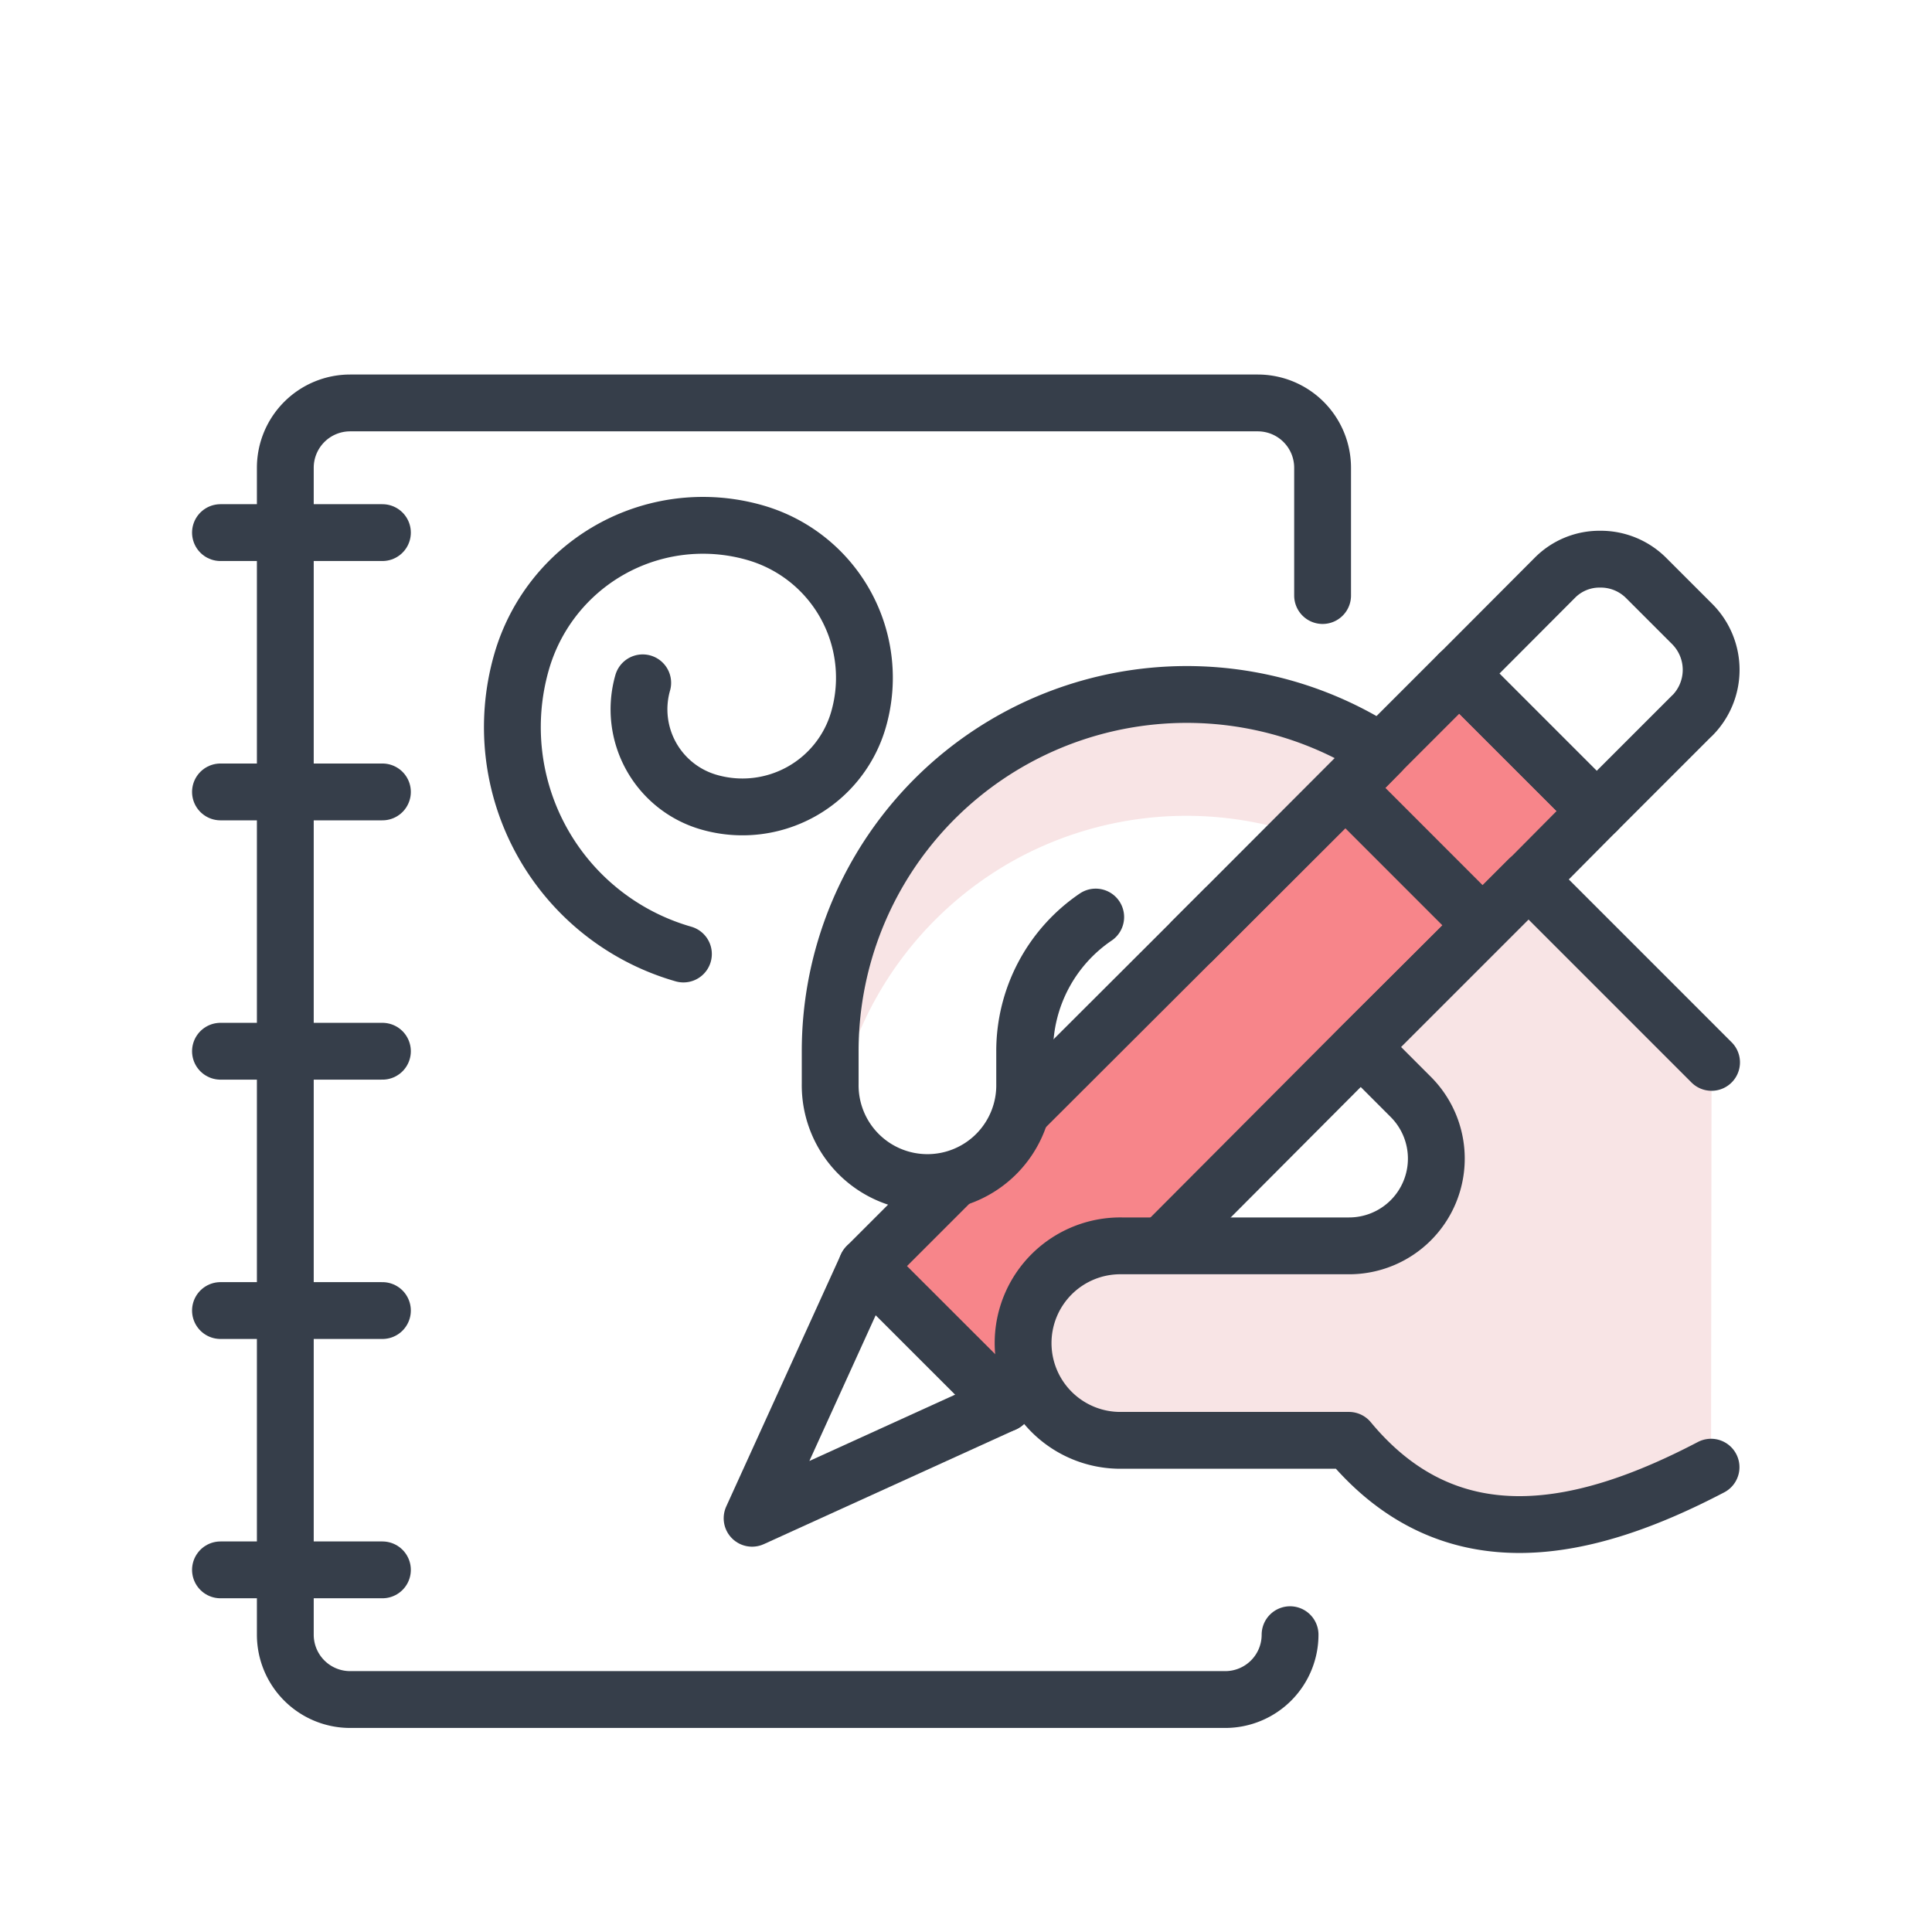
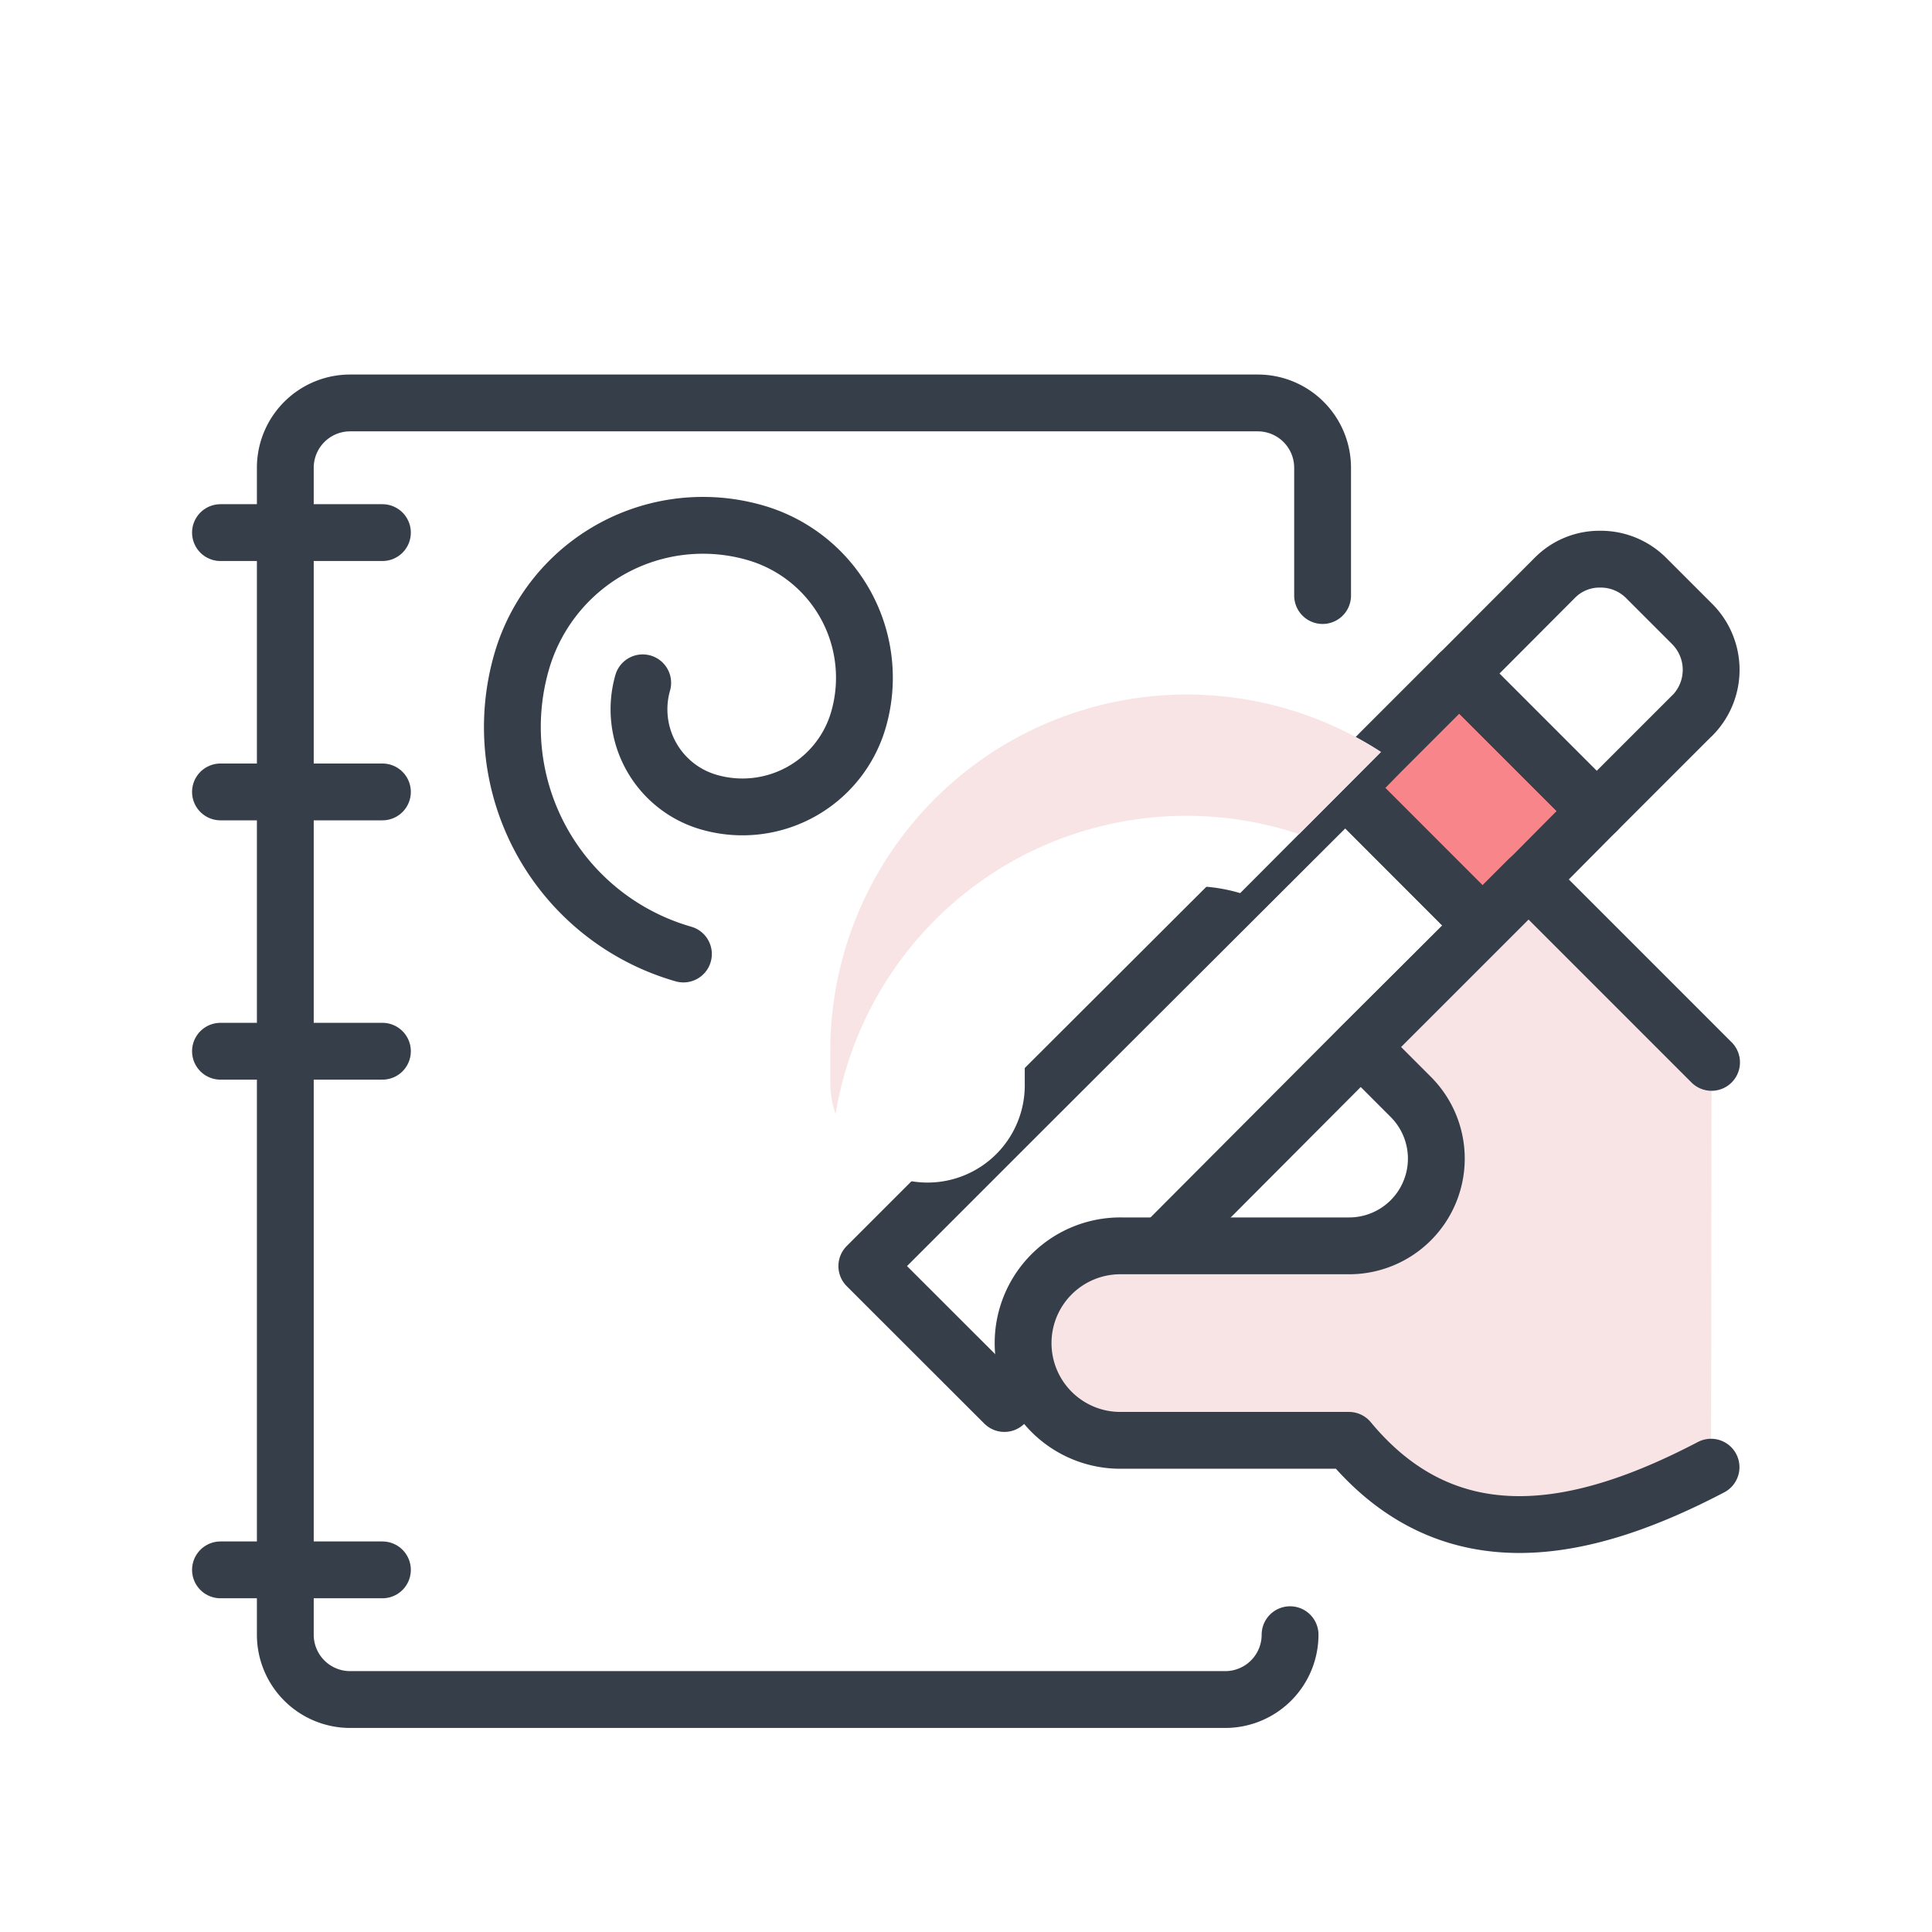
<svg xmlns="http://www.w3.org/2000/svg" width="68" height="68" viewBox="0 0 68 68">
  <g id="icons" transform="translate(-16 -24)">
    <path id="Path_50690" data-name="Path 50690" d="M0,0H68V68H0Z" transform="translate(16 24)" fill="#fff" />
    <g id="design-draw" transform="translate(23.26 36.182)">
      <path id="Path_50697" data-name="Path 50697" d="M3.782,2H35.727a2.235,2.235,0,0,1,2.282,2.282V45.354a2.235,2.235,0,0,1-2.282,2.282H3.782A2.235,2.235,0,0,1,1.5,45.354V4.282A2.235,2.235,0,0,1,3.782,2Z" transform="translate(1.282 0)" fill="#fff" />
      <path id="Path_50698" data-name="Path 50698" d="M38.009,8.779v-4.5A2.282,2.282,0,0,0,35.727,2H3.782A2.282,2.282,0,0,0,1.5,4.282V45.354a2.282,2.282,0,0,0,2.282,2.282h30.8a2.282,2.282,0,0,0,2.282-2.282" transform="translate(1.282 0)" fill="none" stroke="#363e4a" stroke-linecap="round" stroke-linejoin="round" stroke-width="2" />
      <path id="Path_50699" data-name="Path 50699" d="M.5,4H6.2" transform="translate(0 2.564)" fill="none" stroke="#363e4a" stroke-linecap="round" stroke-linejoin="round" stroke-width="2" />
      <path id="Path_50700" data-name="Path 50700" d="M.5,8H6.2" transform="translate(0 7.691)" fill="none" stroke="#363e4a" stroke-linecap="round" stroke-linejoin="round" stroke-width="2" />
      <path id="Path_50701" data-name="Path 50701" d="M.5,12H6.2" transform="translate(0 12.818)" fill="none" stroke="#363e4a" stroke-linecap="round" stroke-linejoin="round" stroke-width="2" />
-       <path id="Path_50702" data-name="Path 50702" d="M.5,16H6.2" transform="translate(0 17.945)" fill="none" stroke="#363e4a" stroke-linecap="round" stroke-linejoin="round" stroke-width="2" />
      <path id="Path_50703" data-name="Path 50703" d="M.5,20H6.2" transform="translate(0 23.072)" fill="none" stroke="#363e4a" stroke-linecap="round" stroke-linejoin="round" stroke-width="2" />
      <path id="Path_50704" data-name="Path 50704" d="M11.025,18.976a8.306,8.306,0,0,1-5.7-10.268,6.642,6.642,0,0,1,8.214-4.564,5.312,5.312,0,0,1,3.651,6.572,4.251,4.251,0,0,1-5.248,2.921A3.4,3.4,0,0,1,9.592,9.431" transform="translate(5.769 2.42)" fill="none" stroke="#363e4a" stroke-linecap="round" stroke-linejoin="round" stroke-width="2" />
      <path id="Path_50705" data-name="Path 50705" d="M26.7,11.011l-2.4,2.419-1.62,1.62L17.85,10.213,19.1,8.935l2.761-2.761Z" transform="translate(22.239 5.35)" fill="#f7858a" stroke="#363e4a" stroke-linecap="round" stroke-linejoin="round" stroke-width="2" />
      <path id="Path_50706" data-name="Path 50706" d="M27.8,9.918l-3.354,3.354L19.61,8.435l3.354-3.363a2.206,2.206,0,0,1,1.6-.662,2.259,2.259,0,0,1,1.62.662l1.62,1.62a2.282,2.282,0,0,1,0,3.226Z" transform="translate(24.495 3.089)" fill="#fff" stroke="#363e4a" stroke-linecap="round" stroke-linejoin="round" stroke-width="2" />
-       <path id="Path_50707" data-name="Path 50707" d="M17.576,20.151,8.7,24.19l4.039-8.876Z" transform="translate(10.511 17.066)" fill="#fff" stroke="#363e4a" stroke-linecap="round" stroke-linejoin="round" stroke-width="2" />
-       <path id="Path_50708" data-name="Path 50708" d="M27.31,7.962,15.878,19.371,13.619,21.63,10.47,24.779l4.842,4.837.931-.933,4.632-4.621,6.982-7.005,4.29-4.267L27.31,7.953l-.023-.023" transform="translate(12.779 7.601)" fill="#f7858a" />
      <path id="Path_50709" data-name="Path 50709" d="M27.31,7.962,15.878,19.371,13.619,21.63,10.47,24.779l4.842,4.837.931-.933,4.632-4.621,6.982-7.005,4.29-4.267L27.31,7.953l-.023-.023" transform="translate(12.779 7.601)" fill="none" stroke="#363e4a" stroke-linecap="round" stroke-linejoin="round" stroke-width="2" />
      <path id="Path_50710" data-name="Path 50710" d="M29.287,8.52A12.55,12.55,0,0,0,9.906,19.053v1.141a3.423,3.423,0,1,0,6.845,0V19.053a5.9,5.9,0,0,1,7.582-5.565" transform="translate(12.057 5.765)" fill="#fff" />
      <path id="Path_50711" data-name="Path 50711" d="M16.464,12.283a12.536,12.536,0,0,1,9.942-.872L29.287,8.52A12.55,12.55,0,0,0,9.906,19.053v1.141a3.375,3.375,0,0,0,.187,1.068,12.55,12.55,0,0,1,6.371-8.979Z" transform="translate(12.057 5.765)" fill="#f8e4e5" />
-       <path id="Path_50712" data-name="Path 50712" d="M19.248,14.33a5.7,5.7,0,0,0-2.5,4.723v1.141a3.423,3.423,0,1,1-6.845,0V19.053A12.55,12.55,0,0,1,29.287,8.52l-6.642,6.654" transform="translate(12.057 5.765)" fill="none" stroke="#363e4a" stroke-linecap="round" stroke-linejoin="round" stroke-width="2" />
      <path id="Path_50713" data-name="Path 50713" d="M37.079,15.79,30.638,9.349l-5.9,5.9L26.487,17a3.071,3.071,0,0,1-2.172,5.248H16.329a3.423,3.423,0,1,0,0,6.845h7.986c3.619,4.367,8.395,3.222,12.746.945" transform="translate(15.902 9.42)" fill="#f8e4e5" />
      <path id="Path_50714" data-name="Path 50714" d="M37.079,15.79,30.638,9.349l-5.9,5.9L26.487,17a3.071,3.071,0,0,1-2.172,5.248H16.329a3.423,3.423,0,1,0,0,6.845h7.986c3.619,4.367,8.395,3.222,12.746.945" transform="translate(15.902 9.42)" fill="none" stroke="#363e4a" stroke-linecap="round" stroke-linejoin="round" stroke-width="2" />
    </g>
  </g>
</svg>